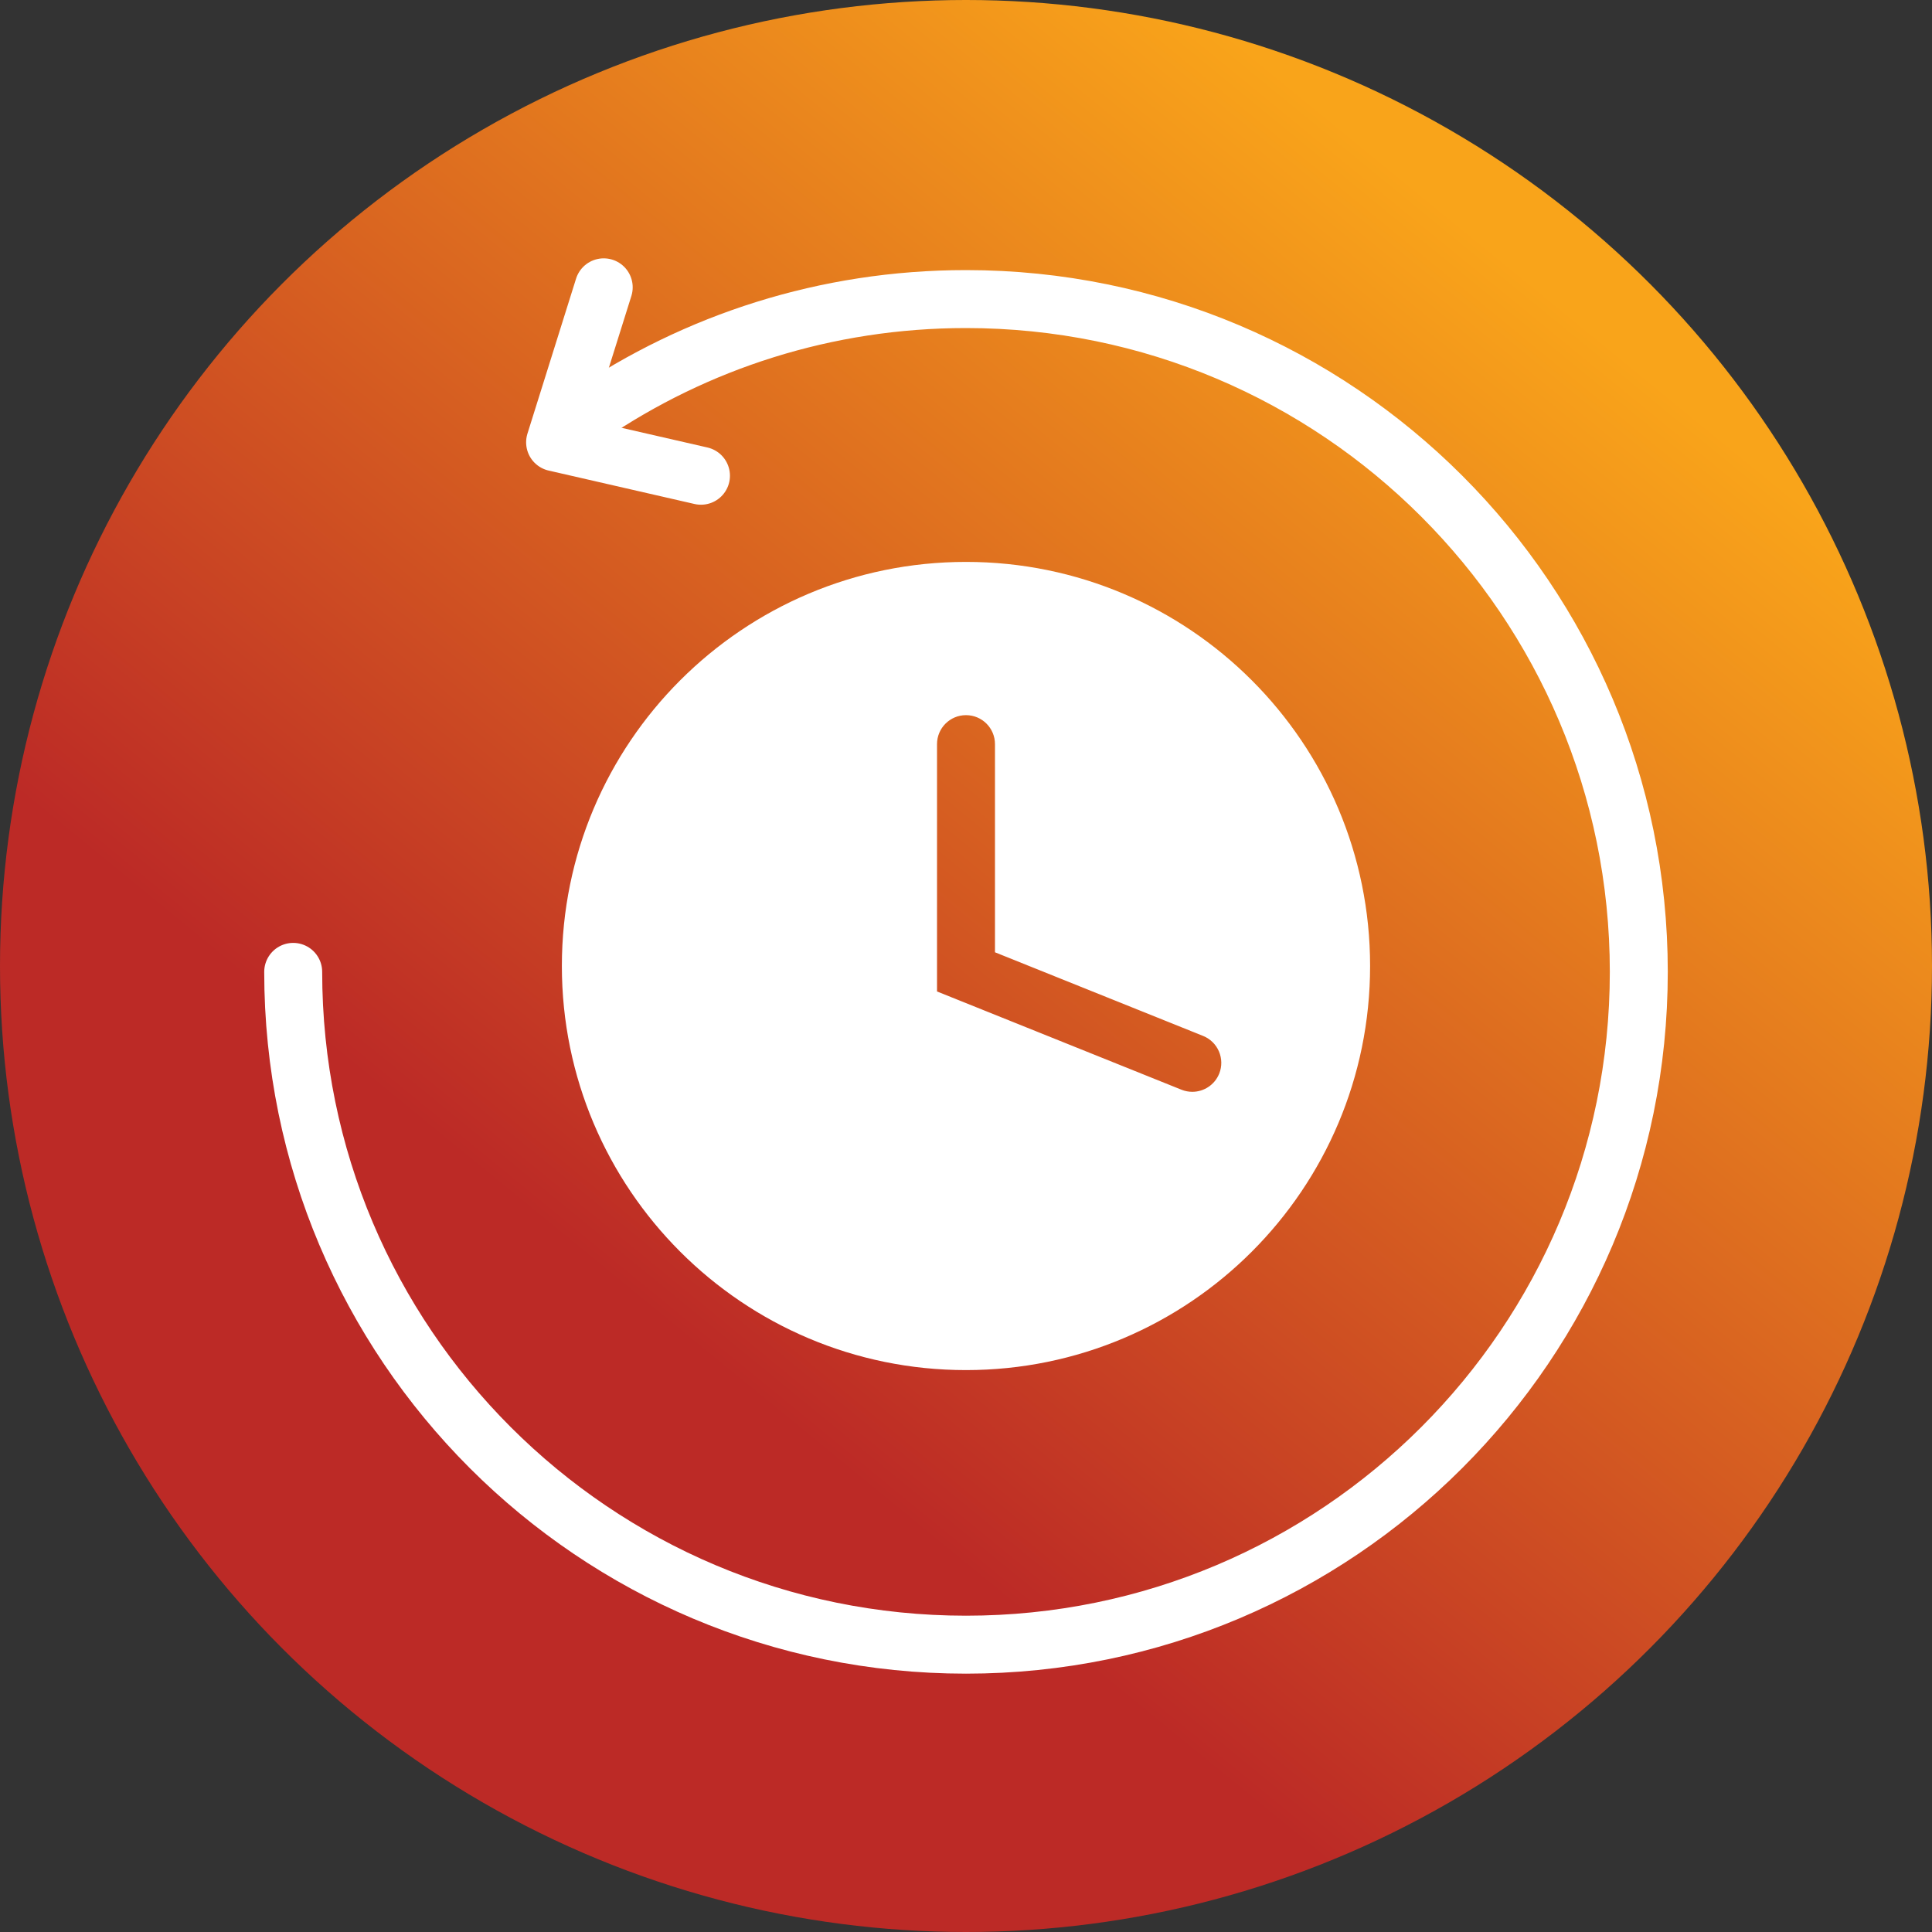
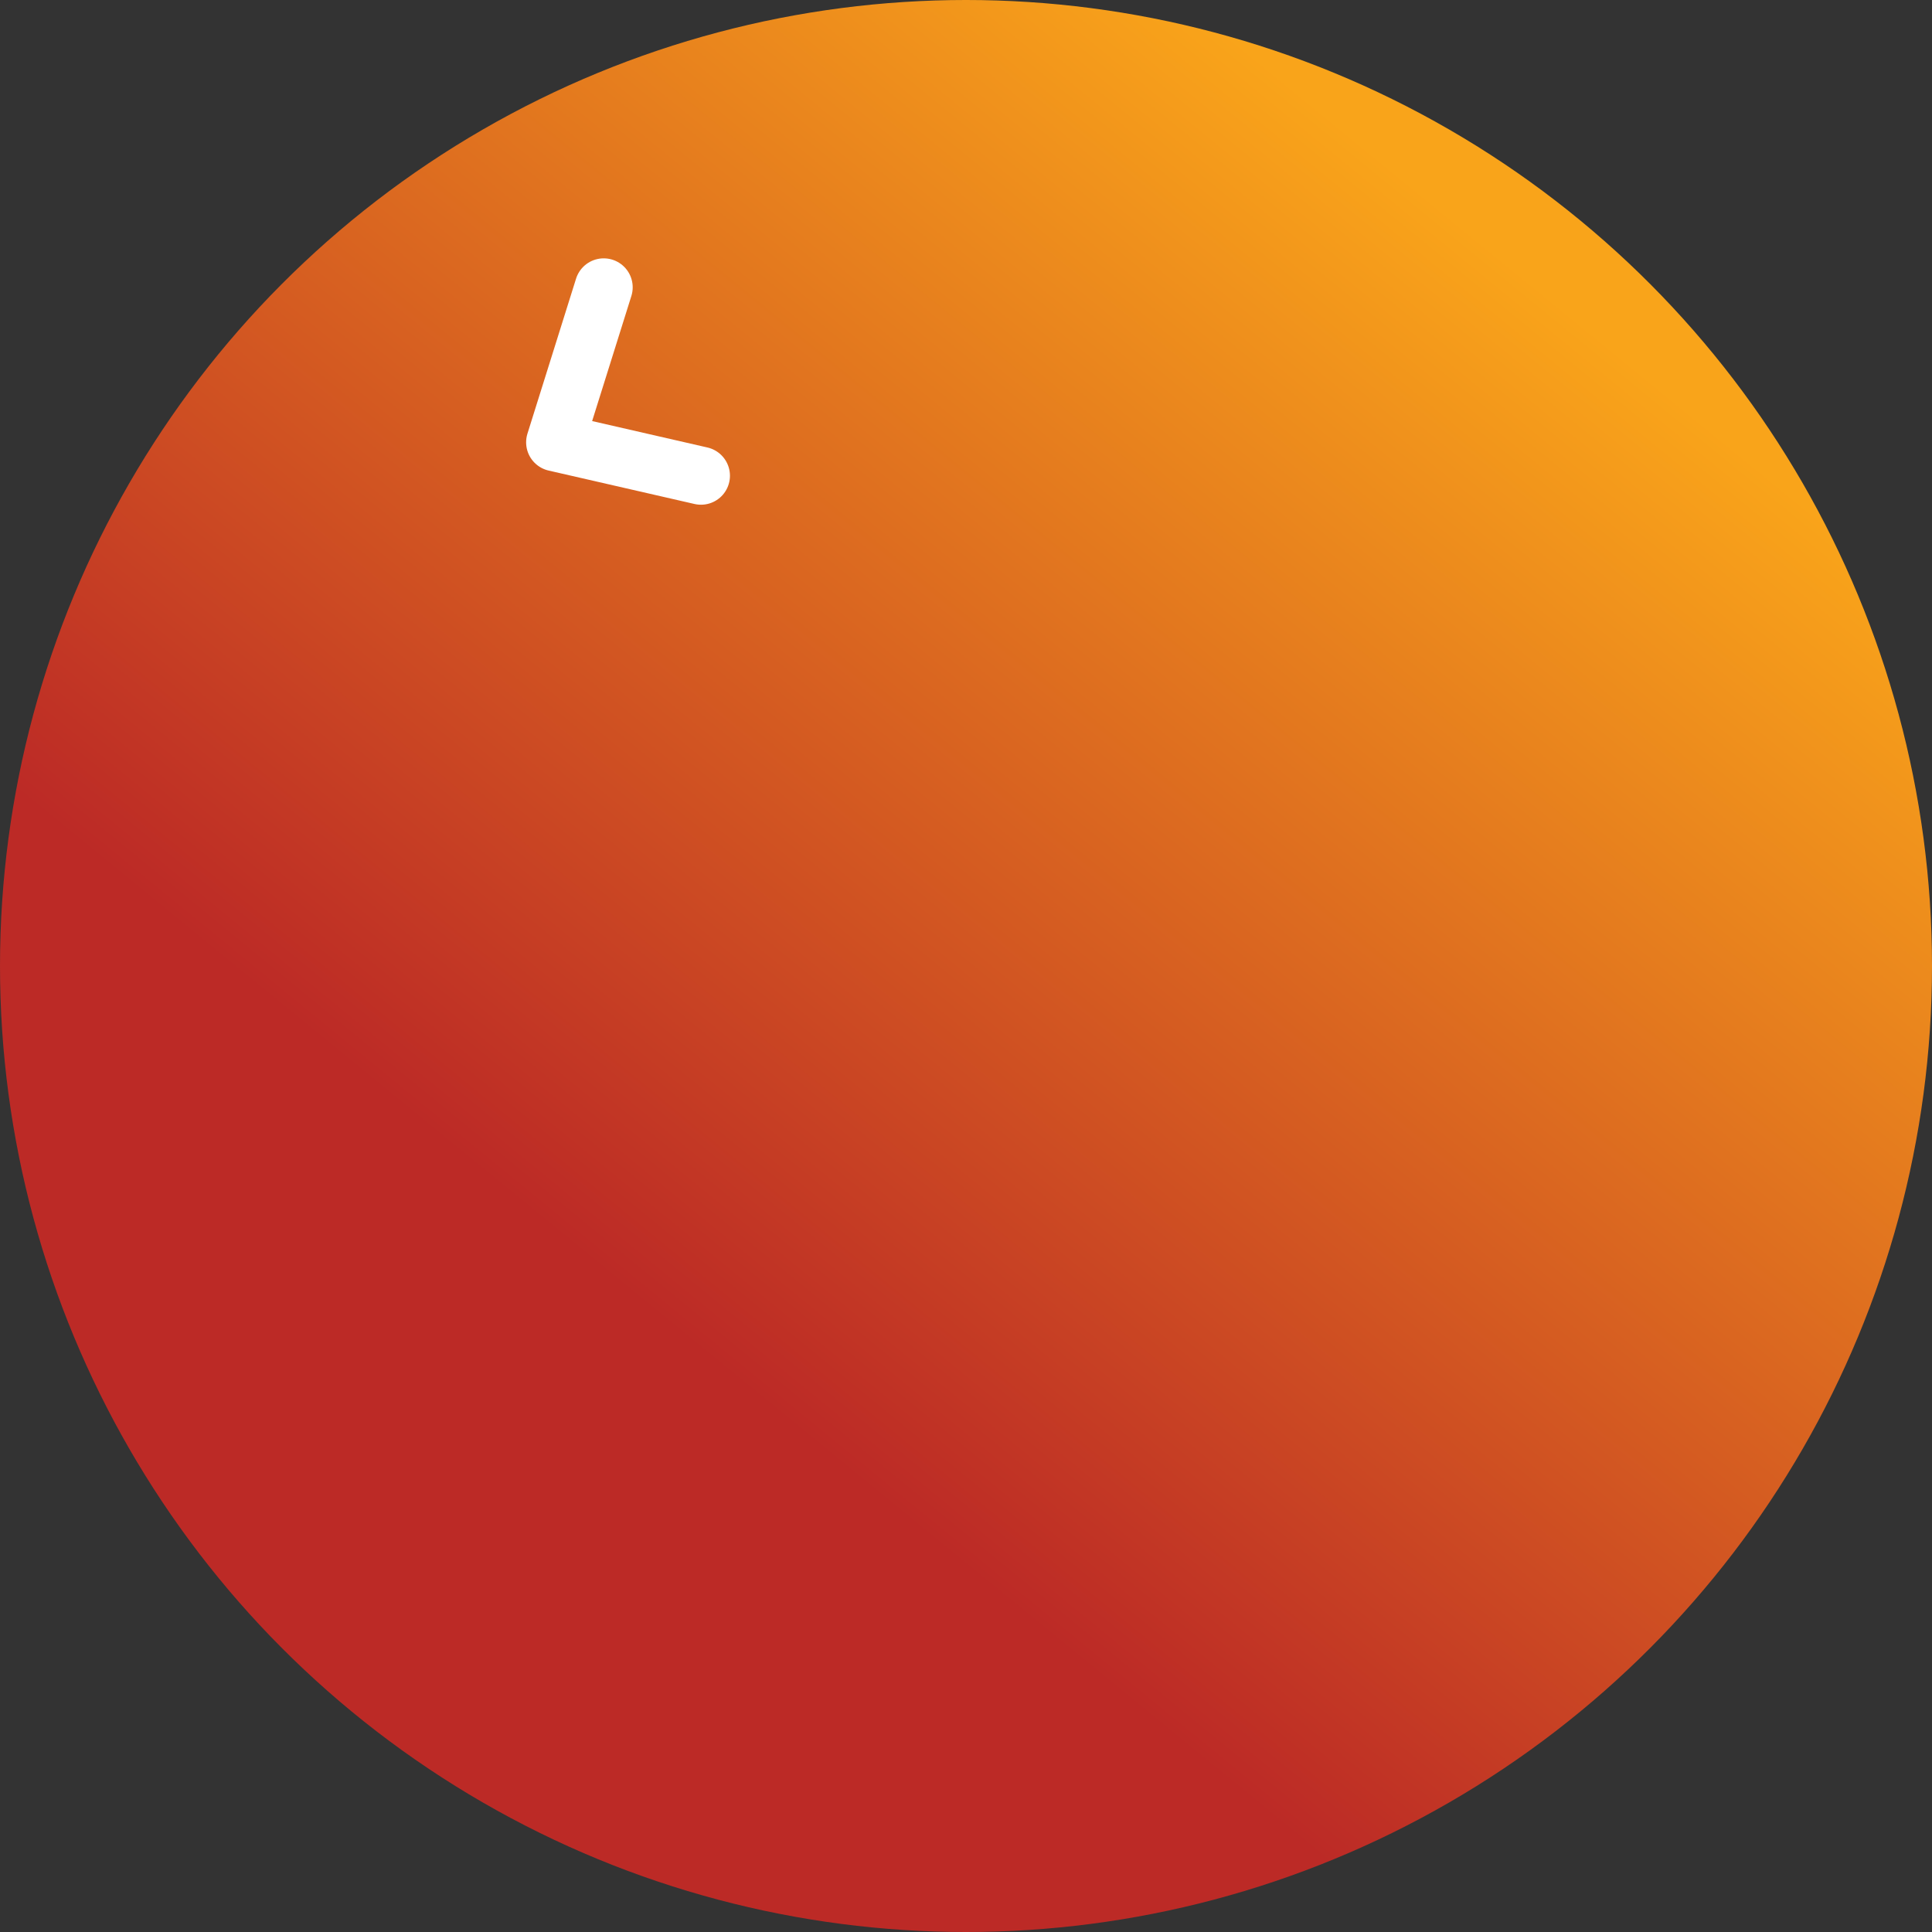
<svg xmlns="http://www.w3.org/2000/svg" id="Layer_2" viewBox="0 0 500 500">
  <rect x="0" y="0" width="500" height="500" fill="#333333" stroke="none" />
  <defs>
    <style>.cls-1{fill:url(#linear-gradient);}.cls-2{fill:#fff;}.cls-3{stroke-linejoin:round;}.cls-3,.cls-4{fill:none;stroke:#fff;stroke-linecap:round;stroke-width:15px;}.cls-4{stroke-miterlimit:10;}</style>
    <linearGradient id="linear-gradient" x1="87" y1="449.41" x2="395.66" y2="71.8" gradientUnits="userSpaceOnUse">
      <stop offset=".28" stop-color="#bc2a26" />
      <stop offset="1" stop-color="#f9a41a" />
    </linearGradient>
  </defs>
  <g id="Layer_1-2">
    <circle class="cls-1" cx="250" cy="250" r="250" />
-     <path class="cls-4" d="M152.2,107.44c27.88-18.96,61.55-30.04,97.8-30.04,96.16,0,174.12,77.96,174.12,174.12s-77.96,174.12-174.12,174.12-174.12-77.96-174.12-174.12" />
    <polyline class="cls-3" points="156.24 74.36 143.66 114.47 181.41 123.12" />
-     <path class="cls-2" d="M250,145.42c-57.76,0-104.59,46.82-104.59,104.58s46.83,104.58,104.59,104.58,104.58-46.82,104.58-104.58-46.82-104.58-104.58-104.58ZM315.53,277.86c-1.18,2.92-3.99,4.7-6.96,4.7-.93,0-1.88-.17-2.8-.54l-63.27-25.43v-64.01c0-4.14,3.35-7.5,7.5-7.5s7.5,3.36,7.5,7.5v53.87l53.87,21.65c3.84,1.55,5.7,5.92,4.16,9.76Z" />
  </g>
</svg>